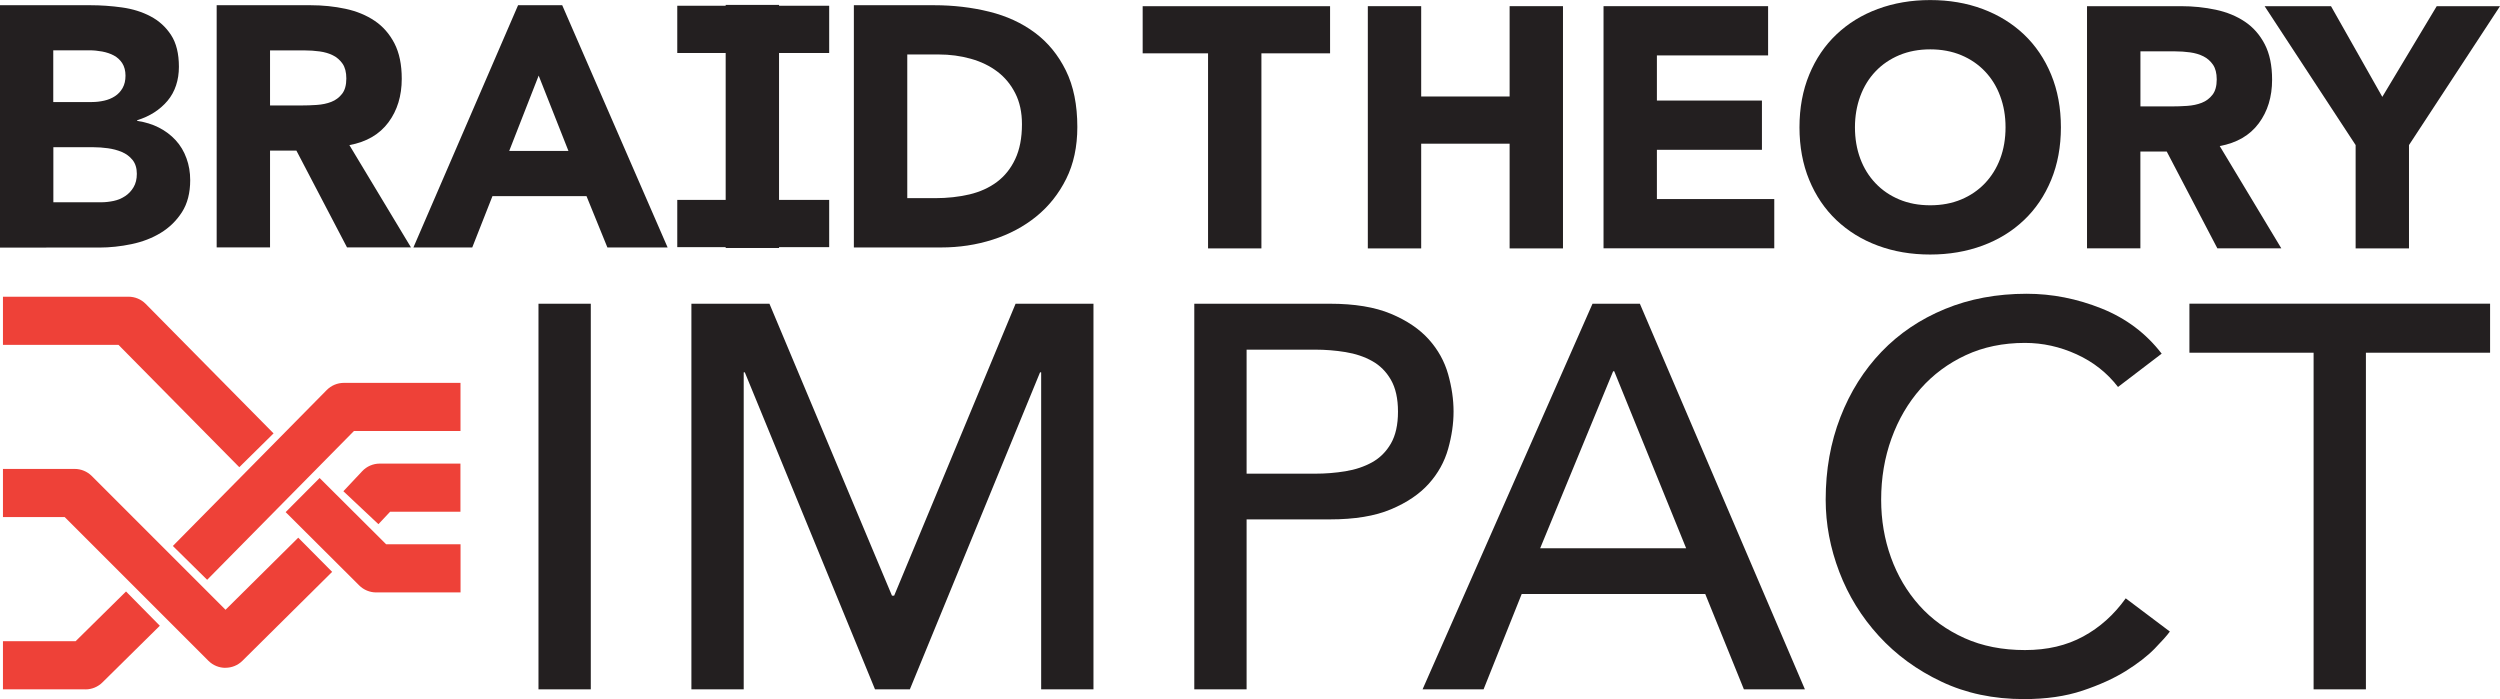
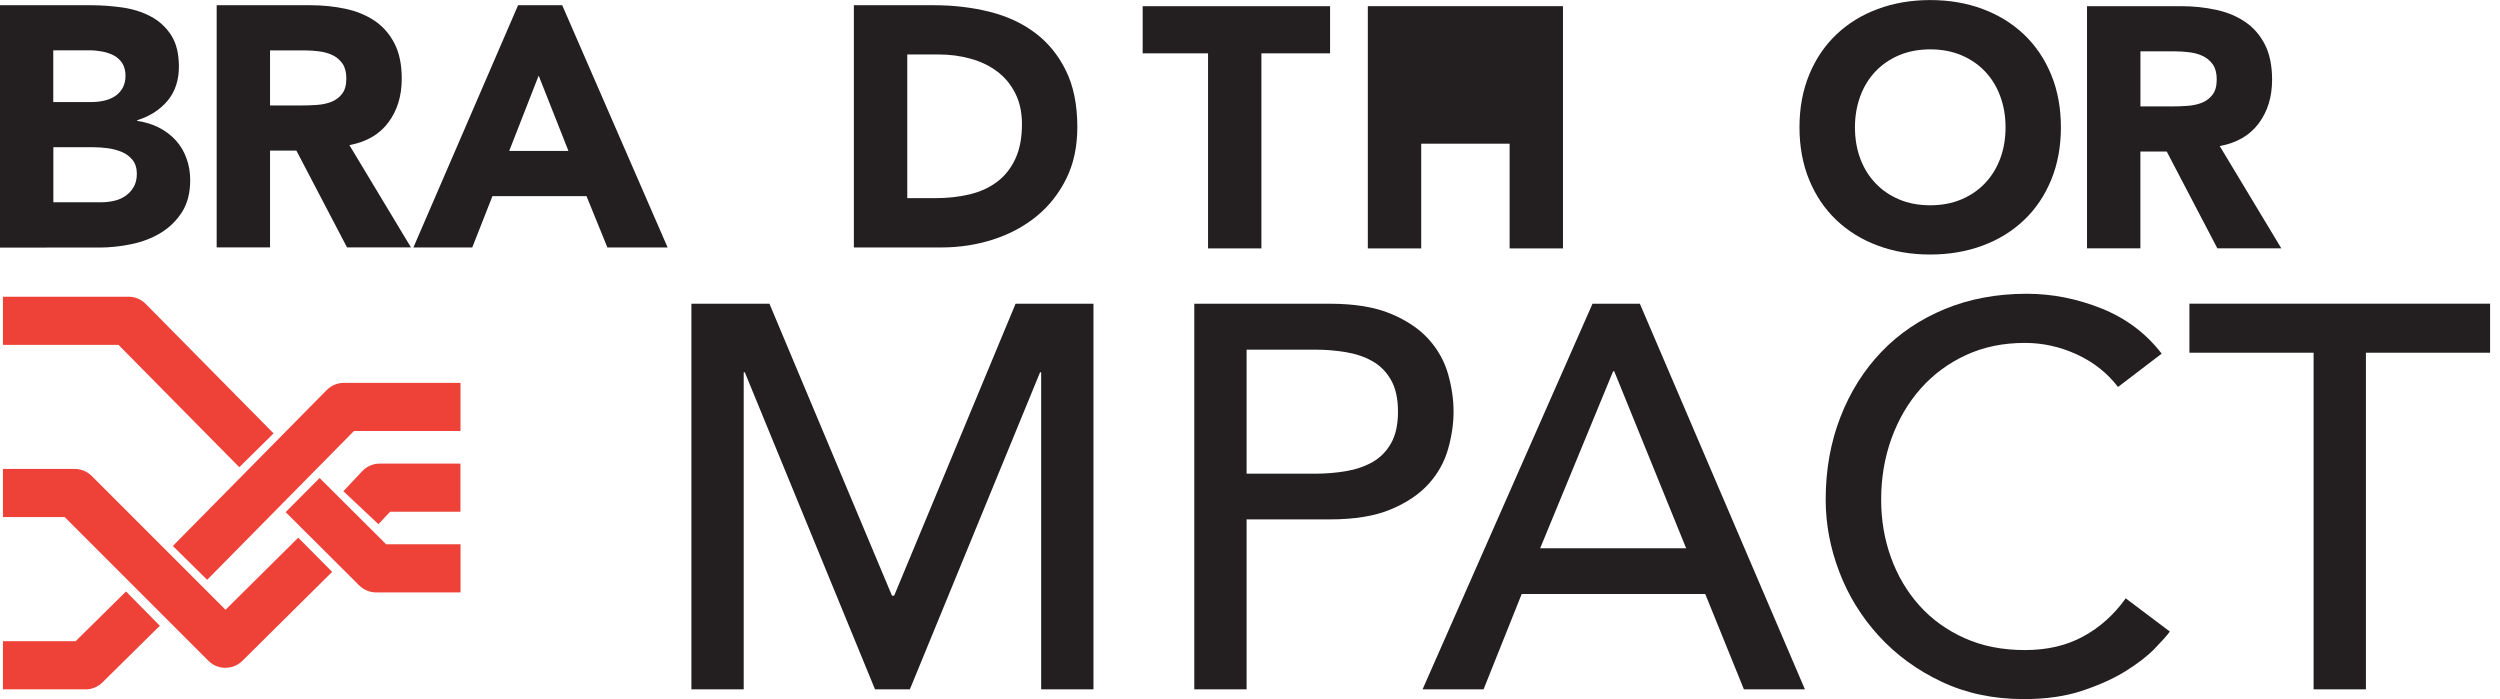
<svg xmlns="http://www.w3.org/2000/svg" id="Layer_1" version="1.1" viewBox="0 0 474.11 132.59">
  <defs>
    <style>
      .st0 {
        fill: #231f20;
      }

      .st1 {
        fill: #ee4138;
      }
    </style>
  </defs>
  <path class="st0" d="M0,.99h17.13c1.99,0,3.99.14,6,.42,2.01.28,3.82.84,5.42,1.69,1.6.84,2.9,2.02,3.89,3.54.99,1.51,1.49,3.53,1.49,6.03s-.72,4.75-2.17,6.46c-1.45,1.71-3.36,2.93-5.74,3.67v.13c1.51.22,2.89.64,4.12,1.27,1.23.63,2.29,1.43,3.18,2.4.89.97,1.57,2.11,2.04,3.41.48,1.3.71,2.68.71,4.15,0,2.42-.52,4.44-1.56,6.07-1.04,1.62-2.38,2.93-4.02,3.93-1.64,1-3.49,1.71-5.55,2.14-2.05.43-4.1.65-6.13.65H0V.99ZM10.12,19.35h7.33c.78,0,1.55-.09,2.3-.26.76-.17,1.44-.45,2.04-.84.61-.39,1.09-.91,1.46-1.56.37-.65.55-1.43.55-2.34s-.21-1.74-.62-2.37c-.41-.63-.94-1.11-1.59-1.46-.65-.35-1.38-.59-2.21-.75-.82-.15-1.62-.23-2.4-.23h-6.88v9.8ZM10.12,38.36h9.08c.78,0,1.57-.09,2.37-.26.8-.17,1.52-.48,2.17-.91.65-.43,1.18-.99,1.59-1.69.41-.69.62-1.53.62-2.53,0-1.08-.27-1.96-.81-2.63-.54-.67-1.22-1.18-2.04-1.52-.82-.35-1.71-.58-2.66-.71-.95-.13-1.84-.19-2.66-.19h-7.66v10.45Z" />
  <path class="st0" d="M41.09.99h17.78c2.34,0,4.55.23,6.65.68,2.1.45,3.94,1.21,5.52,2.27,1.58,1.06,2.83,2.49,3.76,4.28.93,1.8,1.39,4.03,1.39,6.72,0,3.24-.84,6-2.53,8.27-1.69,2.27-4.15,3.71-7.4,4.31l11.68,19.4h-12.13l-9.6-18.36h-5v18.36h-10.12V.99ZM51.21,20h5.97c.91,0,1.87-.03,2.89-.1,1.02-.07,1.94-.26,2.76-.58.82-.32,1.5-.83,2.04-1.52.54-.69.81-1.66.81-2.92,0-1.17-.24-2.1-.71-2.79-.48-.69-1.08-1.22-1.82-1.59-.74-.37-1.58-.62-2.53-.75-.95-.13-1.88-.19-2.79-.19h-6.62v10.45Z" />
  <path class="st0" d="M98.25.99h8.37l19.99,45.94h-11.42l-3.96-9.73h-17.84l-3.83,9.73h-11.16L98.25.99ZM102.15,14.35l-5.58,14.27h11.23l-5.64-14.27Z" />
  <path class="st0" d="M161.95.99h15.18c3.68,0,7.17.41,10.48,1.23,3.31.82,6.2,2.15,8.66,3.99,2.47,1.84,4.42,4.23,5.87,7.17,1.45,2.94,2.17,6.51,2.17,10.71,0,3.72-.7,7-2.11,9.83-1.41,2.83-3.3,5.21-5.68,7.14-2.38,1.93-5.13,3.39-8.24,4.38-3.11,1-6.38,1.49-9.8,1.49h-16.55V.99ZM172.07,37.58h5.26c2.34,0,4.51-.24,6.52-.71,2.01-.48,3.75-1.27,5.22-2.37,1.47-1.1,2.63-2.55,3.47-4.35.84-1.79,1.27-3.99,1.27-6.59,0-2.25-.42-4.21-1.27-5.87-.84-1.67-1.98-3.04-3.41-4.12-1.43-1.08-3.1-1.89-5.03-2.43-1.93-.54-3.95-.81-6.07-.81h-5.97v27.25Z" />
  <path class="st0" d="M229.09,10.12h-12.39V1.17h35.54v8.95h-13.02v36.99h-10.12V10.12Z" />
-   <path class="st0" d="M259.4,1.17h10.12v17.13h16.77V1.17h10.12v45.94h-10.12v-19.86h-16.77v19.86h-10.12V1.17Z" />
-   <path class="st0" d="M304.1,1.17h31.21v9.34h-21.09v8.56h19.92v9.34h-19.92v9.34h22.26v9.34h-32.38V1.17Z" />
+   <path class="st0" d="M259.4,1.17h10.12h16.77V1.17h10.12v45.94h-10.12v-19.86h-16.77v19.86h-10.12V1.17Z" />
  <path class="st0" d="M341.26,24.14c0-3.68.62-7.01,1.85-9.99,1.23-2.98,2.95-5.53,5.16-7.62,2.21-2.1,4.82-3.71,7.85-4.83,3.03-1.12,6.34-1.69,9.93-1.69s6.9.56,9.93,1.69c3.03,1.13,5.64,2.74,7.85,4.83,2.21,2.1,3.93,4.64,5.16,7.62,1.23,2.98,1.85,6.32,1.85,9.99s-.62,7.01-1.85,9.99c-1.23,2.98-2.95,5.53-5.16,7.62-2.21,2.1-4.82,3.71-7.85,4.83-3.03,1.12-6.34,1.69-9.93,1.69s-6.9-.56-9.93-1.69c-3.03-1.12-5.64-2.74-7.85-4.83-2.21-2.1-3.93-4.64-5.16-7.62-1.23-2.98-1.85-6.32-1.85-9.99ZM351.78,24.14c0,2.16.34,4.14,1.01,5.94.67,1.8,1.63,3.35,2.89,4.67,1.25,1.32,2.76,2.35,4.51,3.08,1.75.74,3.71,1.1,5.87,1.1s4.12-.37,5.87-1.1c1.75-.73,3.25-1.76,4.51-3.08,1.25-1.32,2.22-2.88,2.89-4.67.67-1.79,1.01-3.77,1.01-5.94s-.34-4.09-1.01-5.9c-.67-1.82-1.63-3.38-2.89-4.7-1.25-1.32-2.76-2.35-4.51-3.08-1.75-.73-3.71-1.1-5.87-1.1s-4.12.37-5.87,1.1c-1.75.74-3.26,1.76-4.51,3.08-1.26,1.32-2.22,2.89-2.89,4.7-.67,1.82-1.01,3.79-1.01,5.9Z" />
  <path class="st0" d="M395.79,1.17h17.78c2.34,0,4.55.23,6.65.68,2.1.45,3.94,1.21,5.52,2.27,1.58,1.06,2.83,2.49,3.76,4.28.93,1.8,1.39,4.03,1.39,6.72,0,3.24-.84,6-2.53,8.27-1.69,2.27-4.15,3.71-7.4,4.31l11.68,19.4h-12.13l-9.6-18.36h-5v18.36h-10.12V1.17ZM405.92,20.18h5.97c.91,0,1.87-.03,2.89-.1,1.02-.07,1.94-.26,2.76-.58.82-.32,1.5-.83,2.04-1.52.54-.69.81-1.66.81-2.92,0-1.17-.24-2.1-.71-2.79-.48-.69-1.08-1.22-1.82-1.59-.74-.37-1.58-.62-2.53-.75-.95-.13-1.88-.19-2.79-.19h-6.62v10.45Z" />
-   <path class="st0" d="M446.73,27.51l-17.26-26.34h12.59l9.73,17.2,10.32-17.2h12l-17.26,26.34v19.6h-10.12v-19.6Z" />
-   <polygon class="st0" points="157.25 10.05 157.25 1.09 147.74 1.09 147.74 .93 137.62 .93 137.62 1.09 128.44 1.09 128.44 10.05 137.62 10.05 137.62 37.91 128.44 37.91 128.44 46.87 137.62 46.87 137.62 47.03 147.74 47.03 147.74 46.87 157.25 46.87 157.25 37.91 147.74 37.91 147.74 10.05 157.25 10.05" />
  <path class="st1" d="M42.75,126.65c-1.17,0-2.34-.45-3.23-1.34l-27.25-27.25H.56v-9.13h13.61c1.21,0,2.37.48,3.23,1.34l25.37,25.37,13.79-13.67,6.43,6.48-17.02,16.87c-.89.88-2.05,1.32-3.21,1.32Z" />
  <path class="st1" d="M71.77,99.41l-6.65-6.25,3.57-3.8c.86-.92,2.07-1.44,3.32-1.44h15.31v9.13h-13.34l-2.22,2.36Z" />
  <path class="st1" d="M45.38,88.6l-22.91-23.2H.56v-9.13h23.82c1.22,0,2.39.49,3.25,1.36l24.25,24.56-6.5,6.41Z" />
  <path class="st1" d="M87.33,112.35h-15.99c-1.21,0-2.37-.48-3.22-1.33l-13.95-13.9,6.44-6.47,12.62,12.57h14.11v9.13Z" />
  <path class="st1" d="M16.21,130.73H.56v-9.13h13.78l9.56-9.43,6.41,6.5-10.89,10.75c-.85.84-2,1.32-3.21,1.32Z" />
  <path class="st1" d="M39.28,109.95l-6.5-6.41,29.18-29.57c.86-.87,2.03-1.36,3.25-1.36h22.12v9.13h-20.21l-27.84,28.22Z" />
-   <path class="st0" d="M102.12,57.6h9.92v73.13h-9.92V57.6Z" />
  <path class="st0" d="M131.15,57.6h14.77l23.24,55.37h.41l23.03-55.37h14.77v73.13h-9.92v-60.12h-.21l-24.69,60.12h-6.61l-24.69-60.12h-.21v60.12h-9.92V57.6Z" />
  <path class="st0" d="M226.49,57.6h25.72c4.68,0,8.54.64,11.57,1.91,3.03,1.27,5.42,2.89,7.18,4.85,1.76,1.96,2.98,4.17,3.67,6.61.69,2.44,1.03,4.8,1.03,7.08s-.34,4.63-1.03,7.08c-.69,2.45-1.91,4.65-3.67,6.61s-4.15,3.58-7.18,4.85c-3.03,1.28-6.89,1.91-11.57,1.91h-15.8v32.23h-9.92V57.6ZM236.41,89.83h13.02c1.93,0,3.84-.15,5.73-.46,1.89-.31,3.58-.88,5.06-1.7,1.48-.83,2.67-2.01,3.56-3.56.89-1.55,1.34-3.56,1.34-6.04s-.45-4.49-1.34-6.04-2.08-2.74-3.56-3.56c-1.48-.83-3.17-1.39-5.06-1.7-1.9-.31-3.81-.46-5.73-.46h-13.02v23.55Z" />
  <path class="st0" d="M302,57.6h8.99l31.3,73.13h-11.57l-7.33-18.08h-34.81l-7.23,18.08h-11.57l32.23-73.13ZM319.77,103.98l-13.64-33.57h-.21l-13.84,33.57h27.68Z" />
  <path class="st0" d="M401.68,73.4c-2.07-2.69-4.68-4.75-7.85-6.2-3.17-1.45-6.44-2.17-9.81-2.17-4.13,0-7.87.77-11.21,2.32-3.34,1.55-6.2,3.67-8.57,6.35-2.38,2.69-4.22,5.84-5.53,9.45-1.31,3.62-1.96,7.49-1.96,11.62,0,3.86.62,7.51,1.86,10.95,1.24,3.44,3.03,6.47,5.37,9.09,2.34,2.62,5.2,4.68,8.57,6.2,3.37,1.52,7.2,2.27,11.47,2.27s7.88-.86,11.05-2.58c3.17-1.72,5.85-4.13,8.06-7.23l8.37,6.3c-.55.76-1.52,1.84-2.89,3.25-1.38,1.41-3.2,2.82-5.47,4.24-2.27,1.41-5.01,2.65-8.21,3.72-3.2,1.07-6.9,1.6-11.1,1.6-5.78,0-11-1.1-15.65-3.31-4.65-2.2-8.61-5.1-11.88-8.68-3.27-3.58-5.77-7.63-7.49-12.14-1.72-4.51-2.58-9.07-2.58-13.69,0-5.65.93-10.86,2.79-15.65,1.86-4.79,4.46-8.92,7.8-12.4,3.34-3.48,7.35-6.18,12.03-8.11,4.68-1.93,9.85-2.89,15.49-2.89,4.82,0,9.55.93,14.2,2.79s8.45,4.72,11.41,8.57l-8.26,6.3Z" />
  <path class="st0" d="M438.76,66.89h-23.55v-9.3h57.02v9.3h-23.55v63.84h-9.92v-63.84Z" />
</svg>